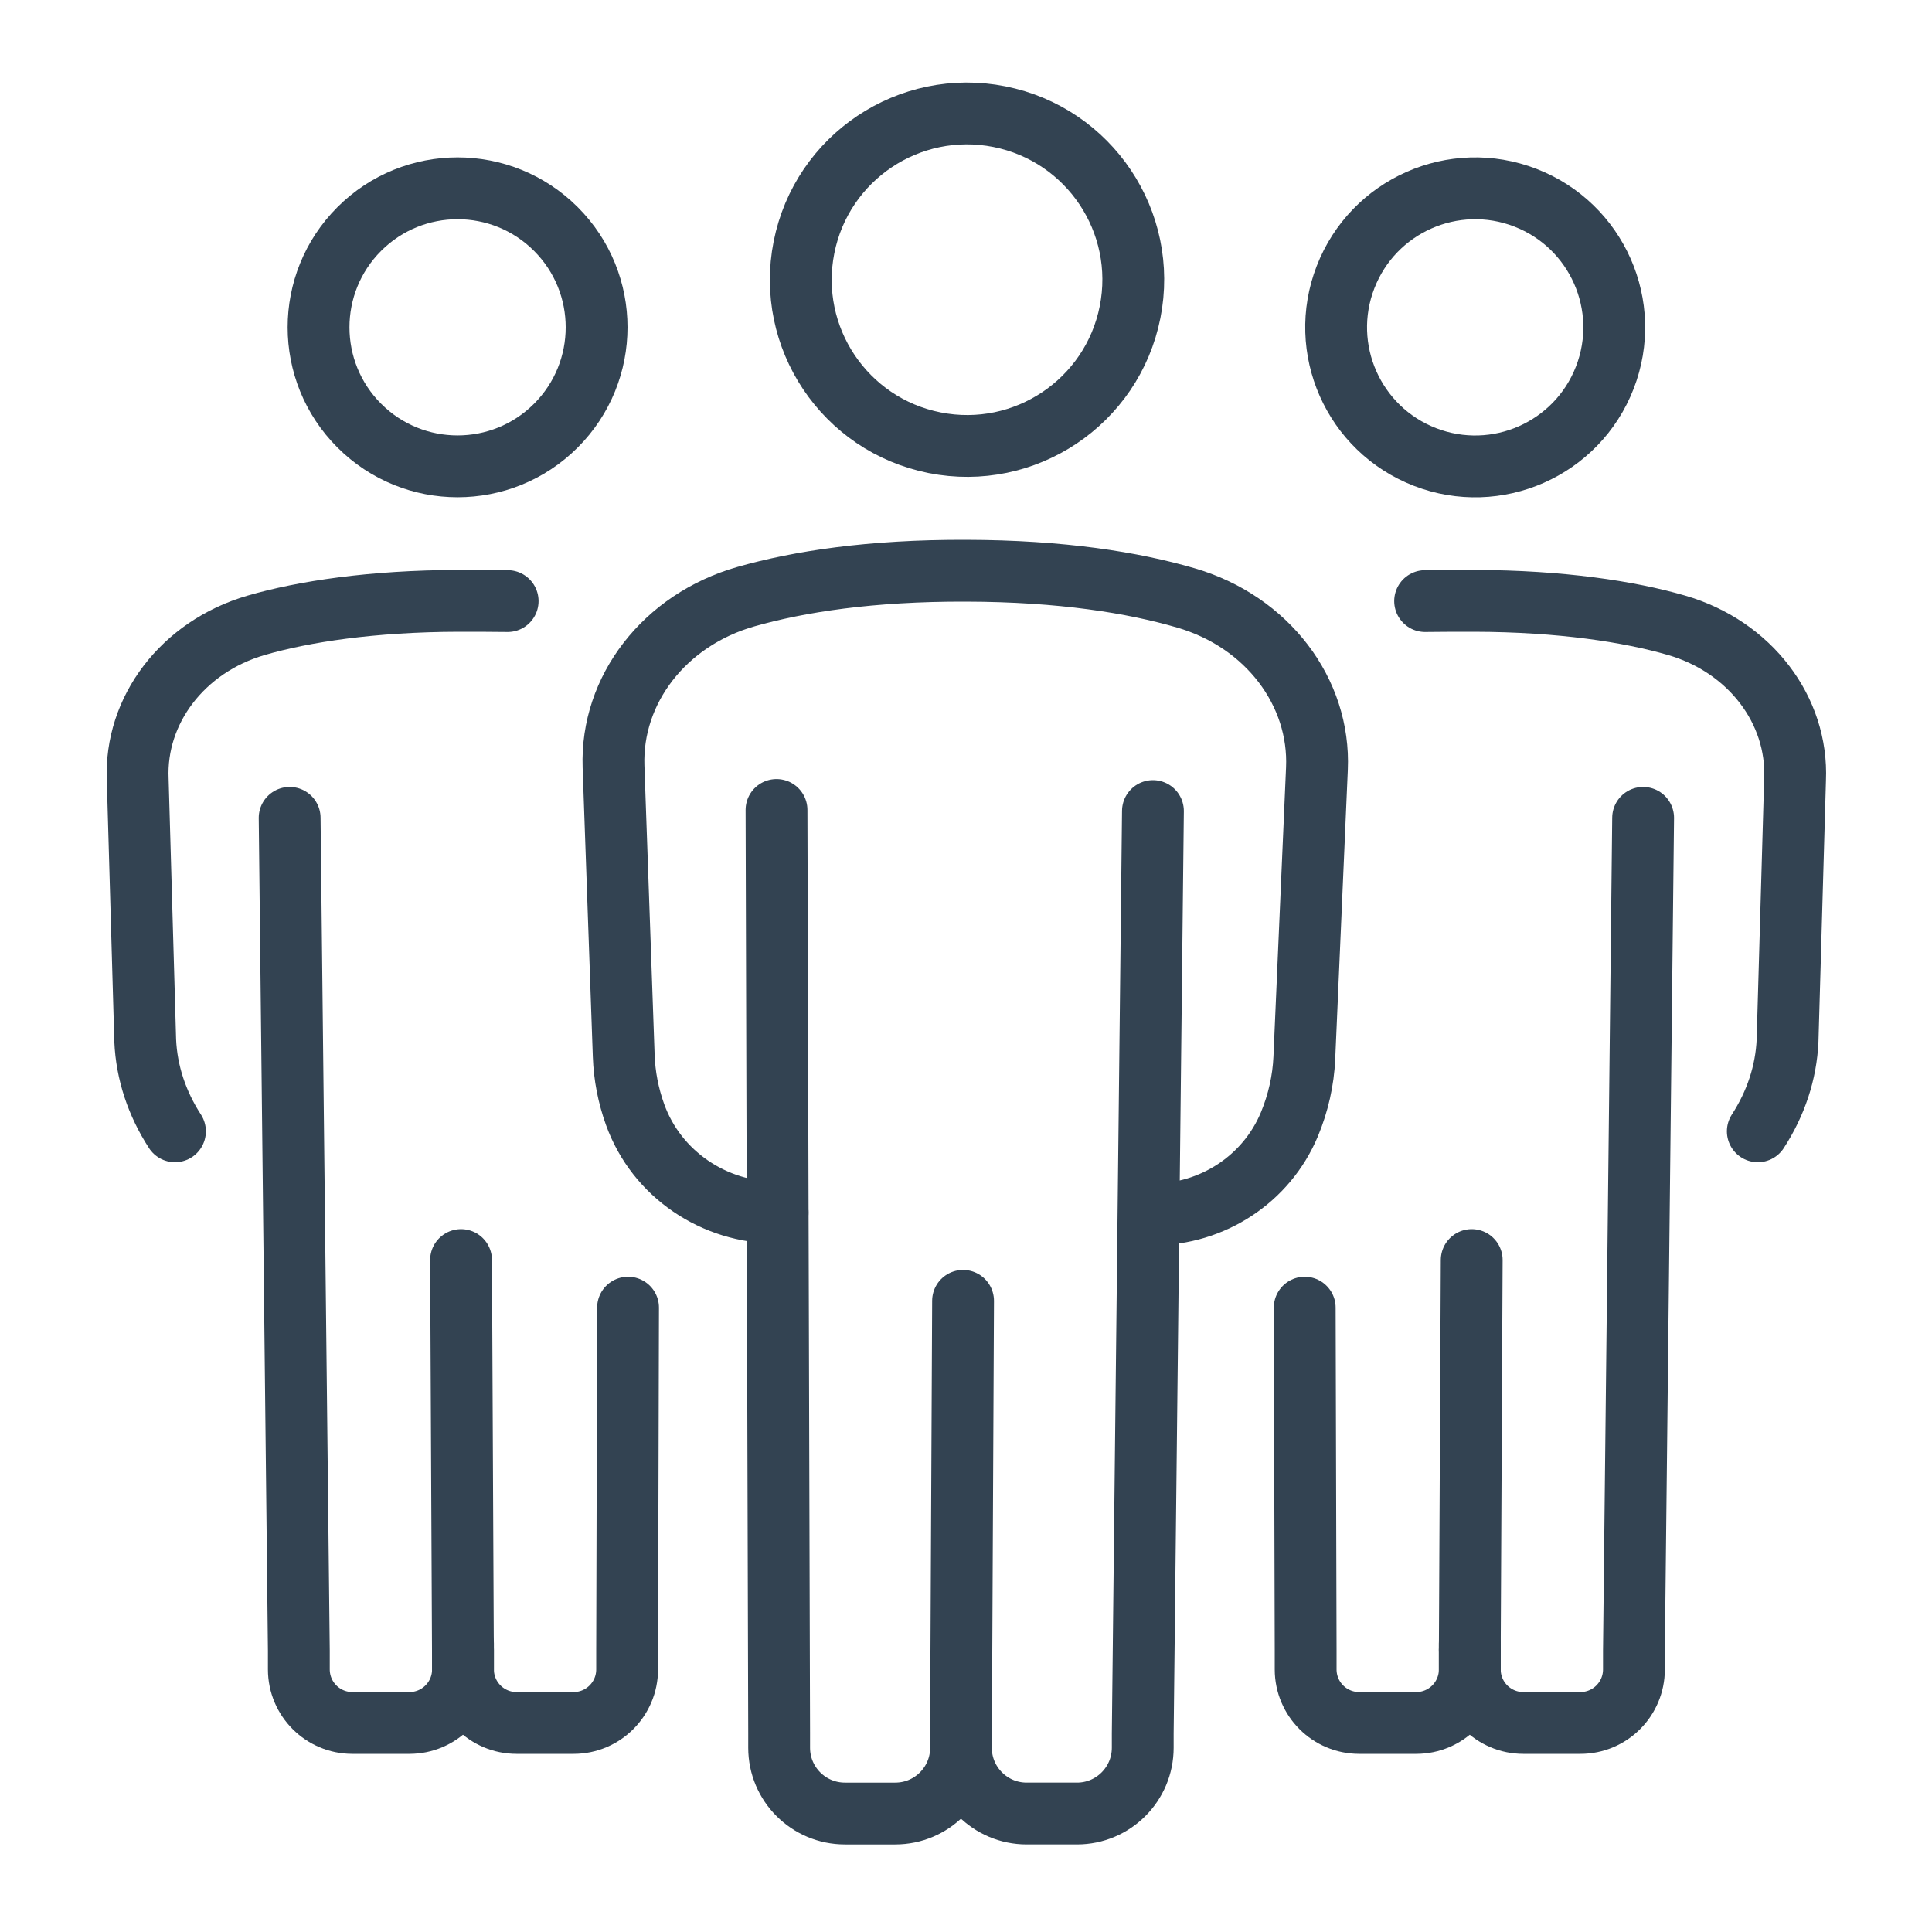
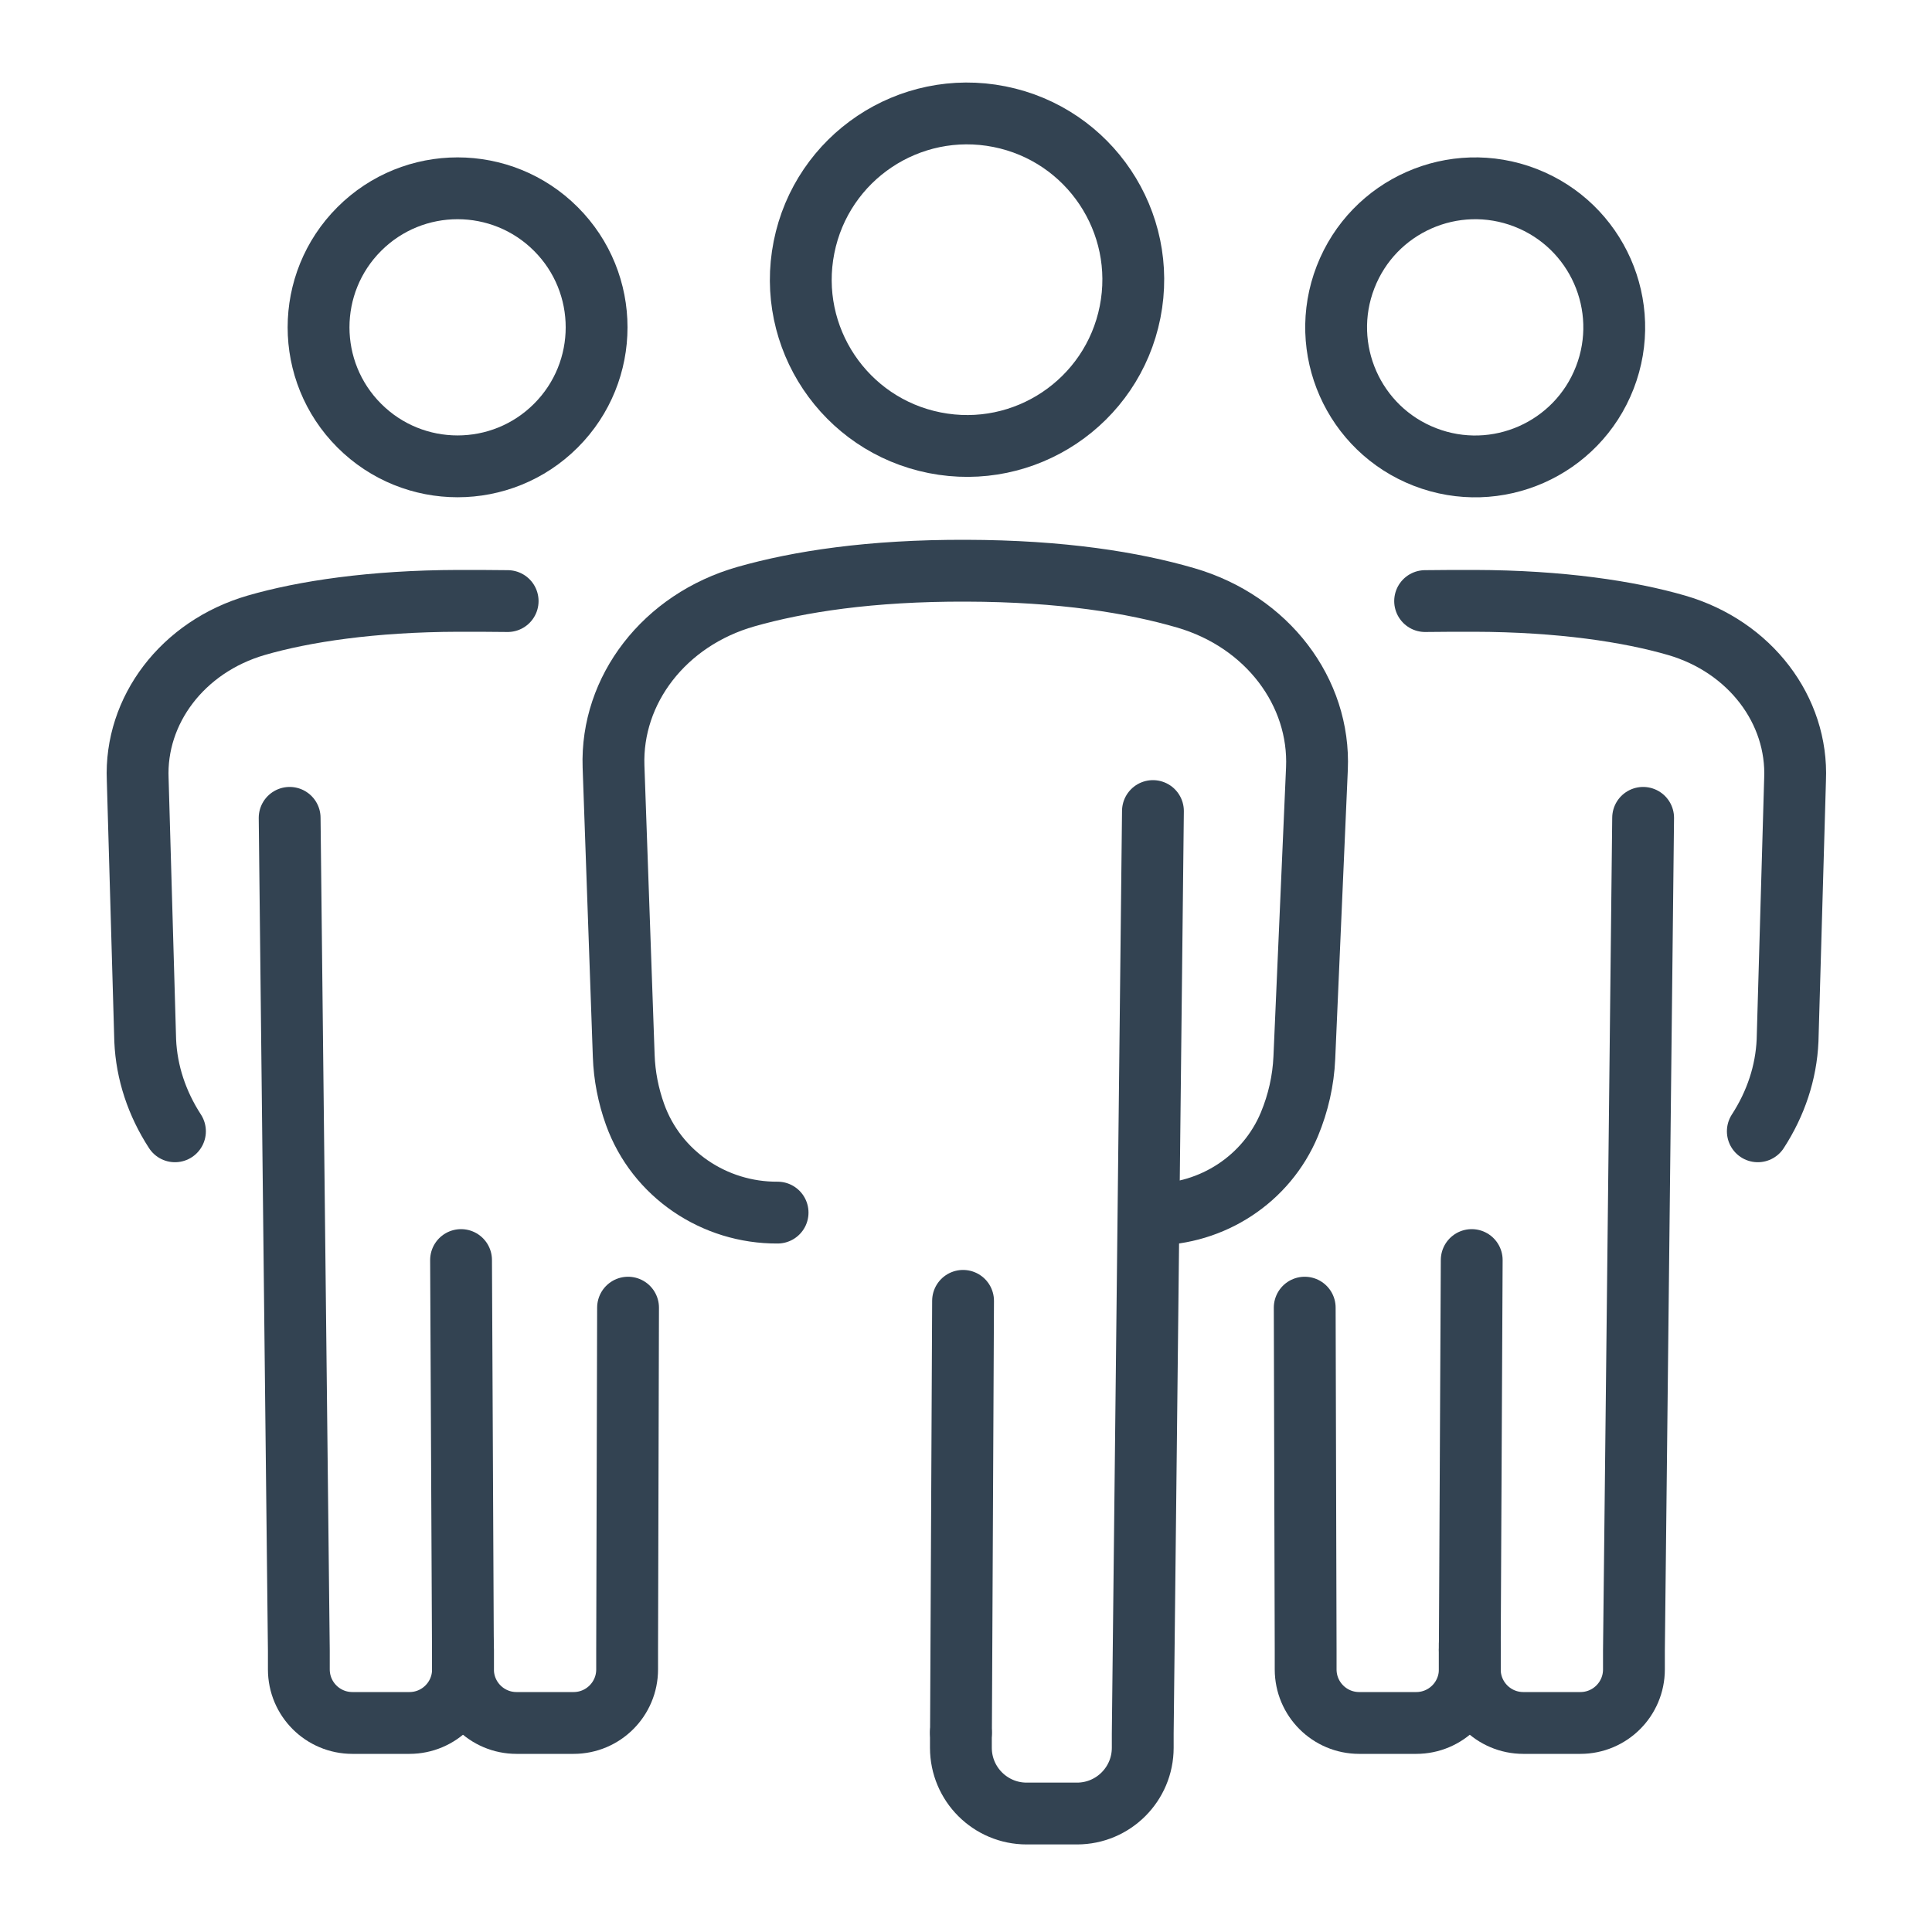
<svg xmlns="http://www.w3.org/2000/svg" id="Gruppe1" data-name="Gruppe" width="250" height="250" version="1.1" viewBox="0 0 250 250">
  <defs>
    <style>
      .st0 {
        fill: none;
        stroke: #334352;
        stroke-linecap: round;
        stroke-linejoin: round;
        stroke-width: 8px;
      }
    </style>
  </defs>
  <circle class="st0" cx="190.89" cy="42.36" r="17.99" transform="translate(82.45 205.07) rotate(-68.83)" />
  <path class="st0" d="M184.41,77.78c1.1-.02,5.22-.04,6.38-.03,11.18.03,20.01,1.38,26.15,3.16,9.54,2.77,15.73,11.01,15.34,19.96l-.97,33.77c-.18,4.15-1.52,8.16-3.85,11.75" />
  <path class="st0" d="M168.83,169.21l.12,44.28v2.53c0,3.83,3.1,6.93,6.93,6.93h7.38c3.83,0,6.93-3.1,6.93-6.93v-3.35" />
  <polyline class="st0" points="190.19 213.49 190.44 163.05 190.19 213.5" />
  <path class="st0" d="M212.62,105.83l-1.19,107.78v2.41c0,3.83-3.1,6.93-6.93,6.93h-7.38c-3.83,0-6.93-3.1-6.93-6.93v-2.52" />
  <circle class="st0" cx="59.21" cy="42.36" r="17.99" transform="translate(-12.61 54.27) rotate(-45)" />
  <path class="st0" d="M65.69,77.78c-1.1-.02-5.22-.04-6.38-.03-11.18.03-20.01,1.38-26.15,3.16-9.54,2.77-15.73,11.01-15.34,19.96l.97,33.77c.18,4.15,1.52,8.16,3.85,11.75" />
  <path class="st0" d="M81.27,169.21l-.12,44.28v2.53c0,3.83-3.1,6.93-6.93,6.93h-7.38c-3.83,0-6.93-3.1-6.93-6.93v-3.35" />
  <polyline class="st0" points="59.9 213.49 59.66 163.05 59.9 213.5" />
  <path class="st0" d="M37.48,105.83l1.19,107.78v2.41c0,3.83,3.1,6.93,6.93,6.93h7.38c3.83,0,6.93-3.1,6.93-6.93v-2.52" />
  <circle class="st0" cx="125.12" cy="36.19" r="21.51" transform="translate(65.27 151.87) rotate(-78.77)" />
  <path class="st0" d="M100.62,156.91h0c-8.2.05-15.67-4.98-18.44-12.69-.88-2.45-1.38-5-1.47-7.6l-1.32-37.43c-.35-9.91,6.57-18.98,17.15-21.99,6.83-1.94,16.08-3.39,28.47-3.35,12.38.03,21.61,1.53,28.41,3.51,10.57,3.07,17.43,12.2,16.99,22.11l-1.63,37.4c-.13,2.96-.79,5.86-1.93,8.61-2.96,7.1-9.97,11.67-17.67,11.67h0" />
-   <path class="st0" d="M100.48,104.81l.34,119.38v1.97c0,4.7,3.81,8.51,8.51,8.51h6.52c4.7,0,8.51-3.81,8.51-8.51v-1.96" />
  <polyline class="st0" points="124.35 224.19 124.62 168.33 124.35 224.21" />
  <path class="st0" d="M149.19,104.95l-1.32,119.37v1.84c0,4.7-3.81,8.51-8.51,8.51h-6.51c-4.7,0-8.51-3.81-8.51-8.51v-1.96" />
</svg>